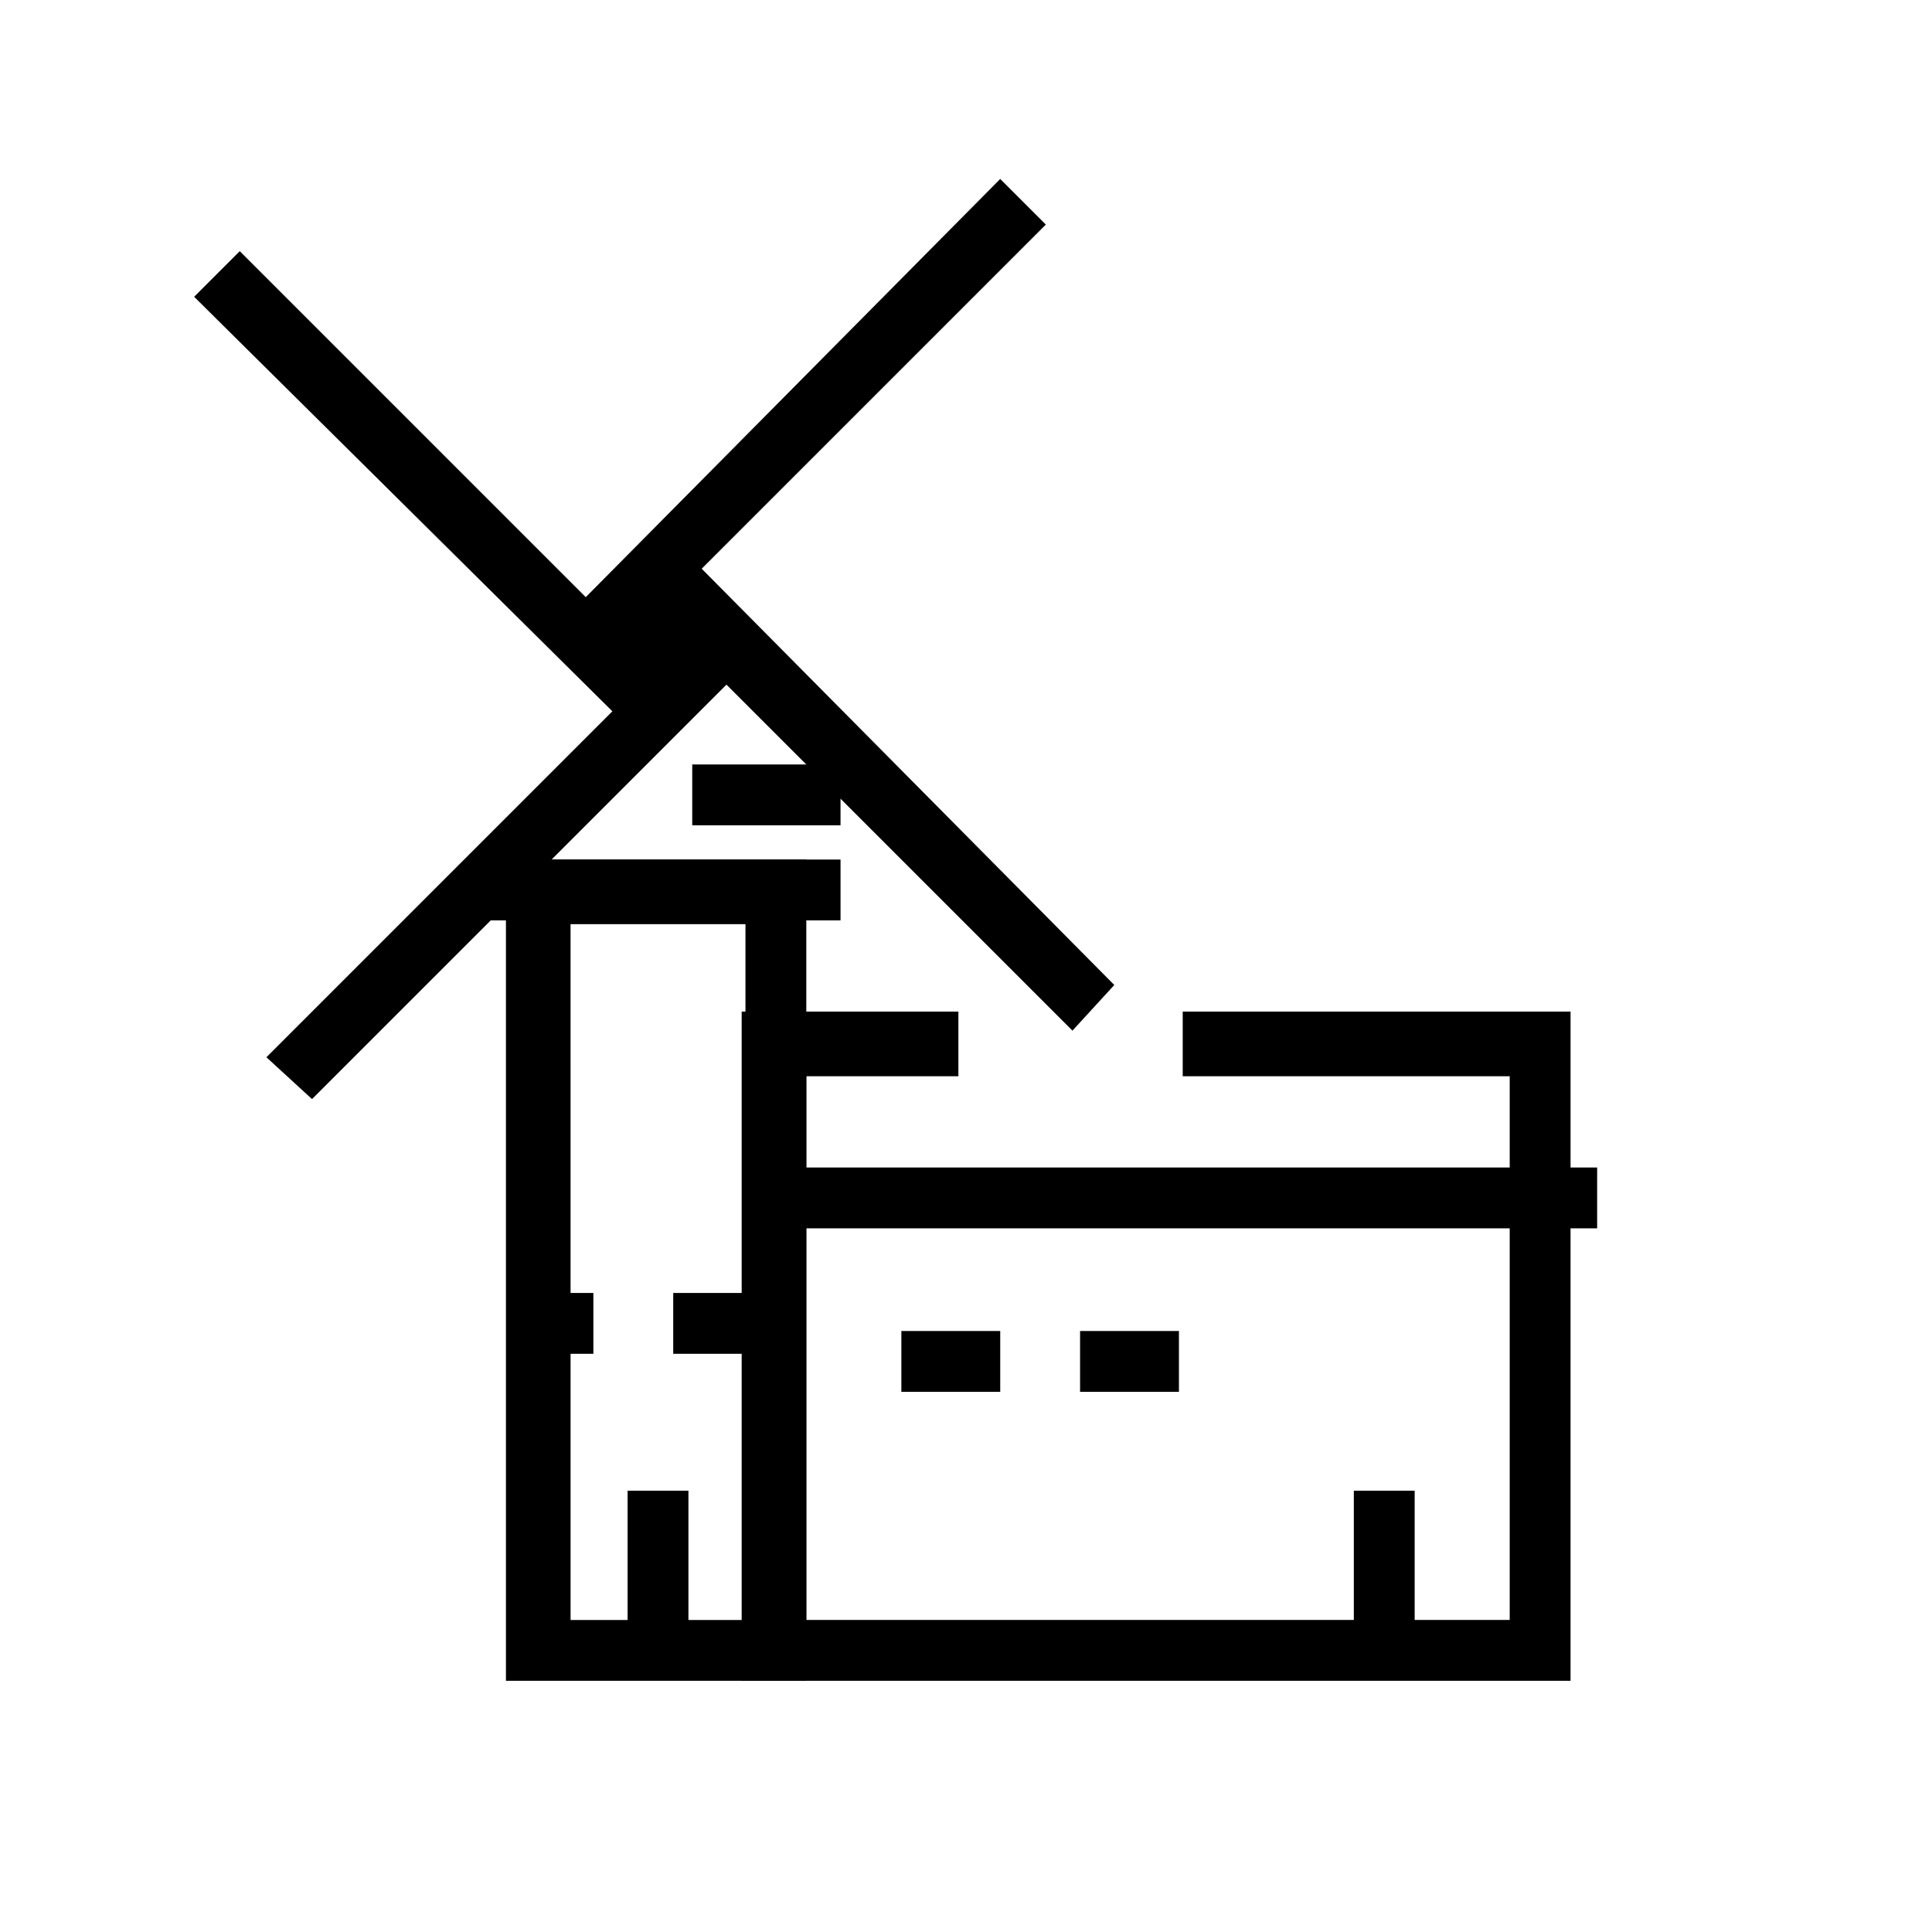
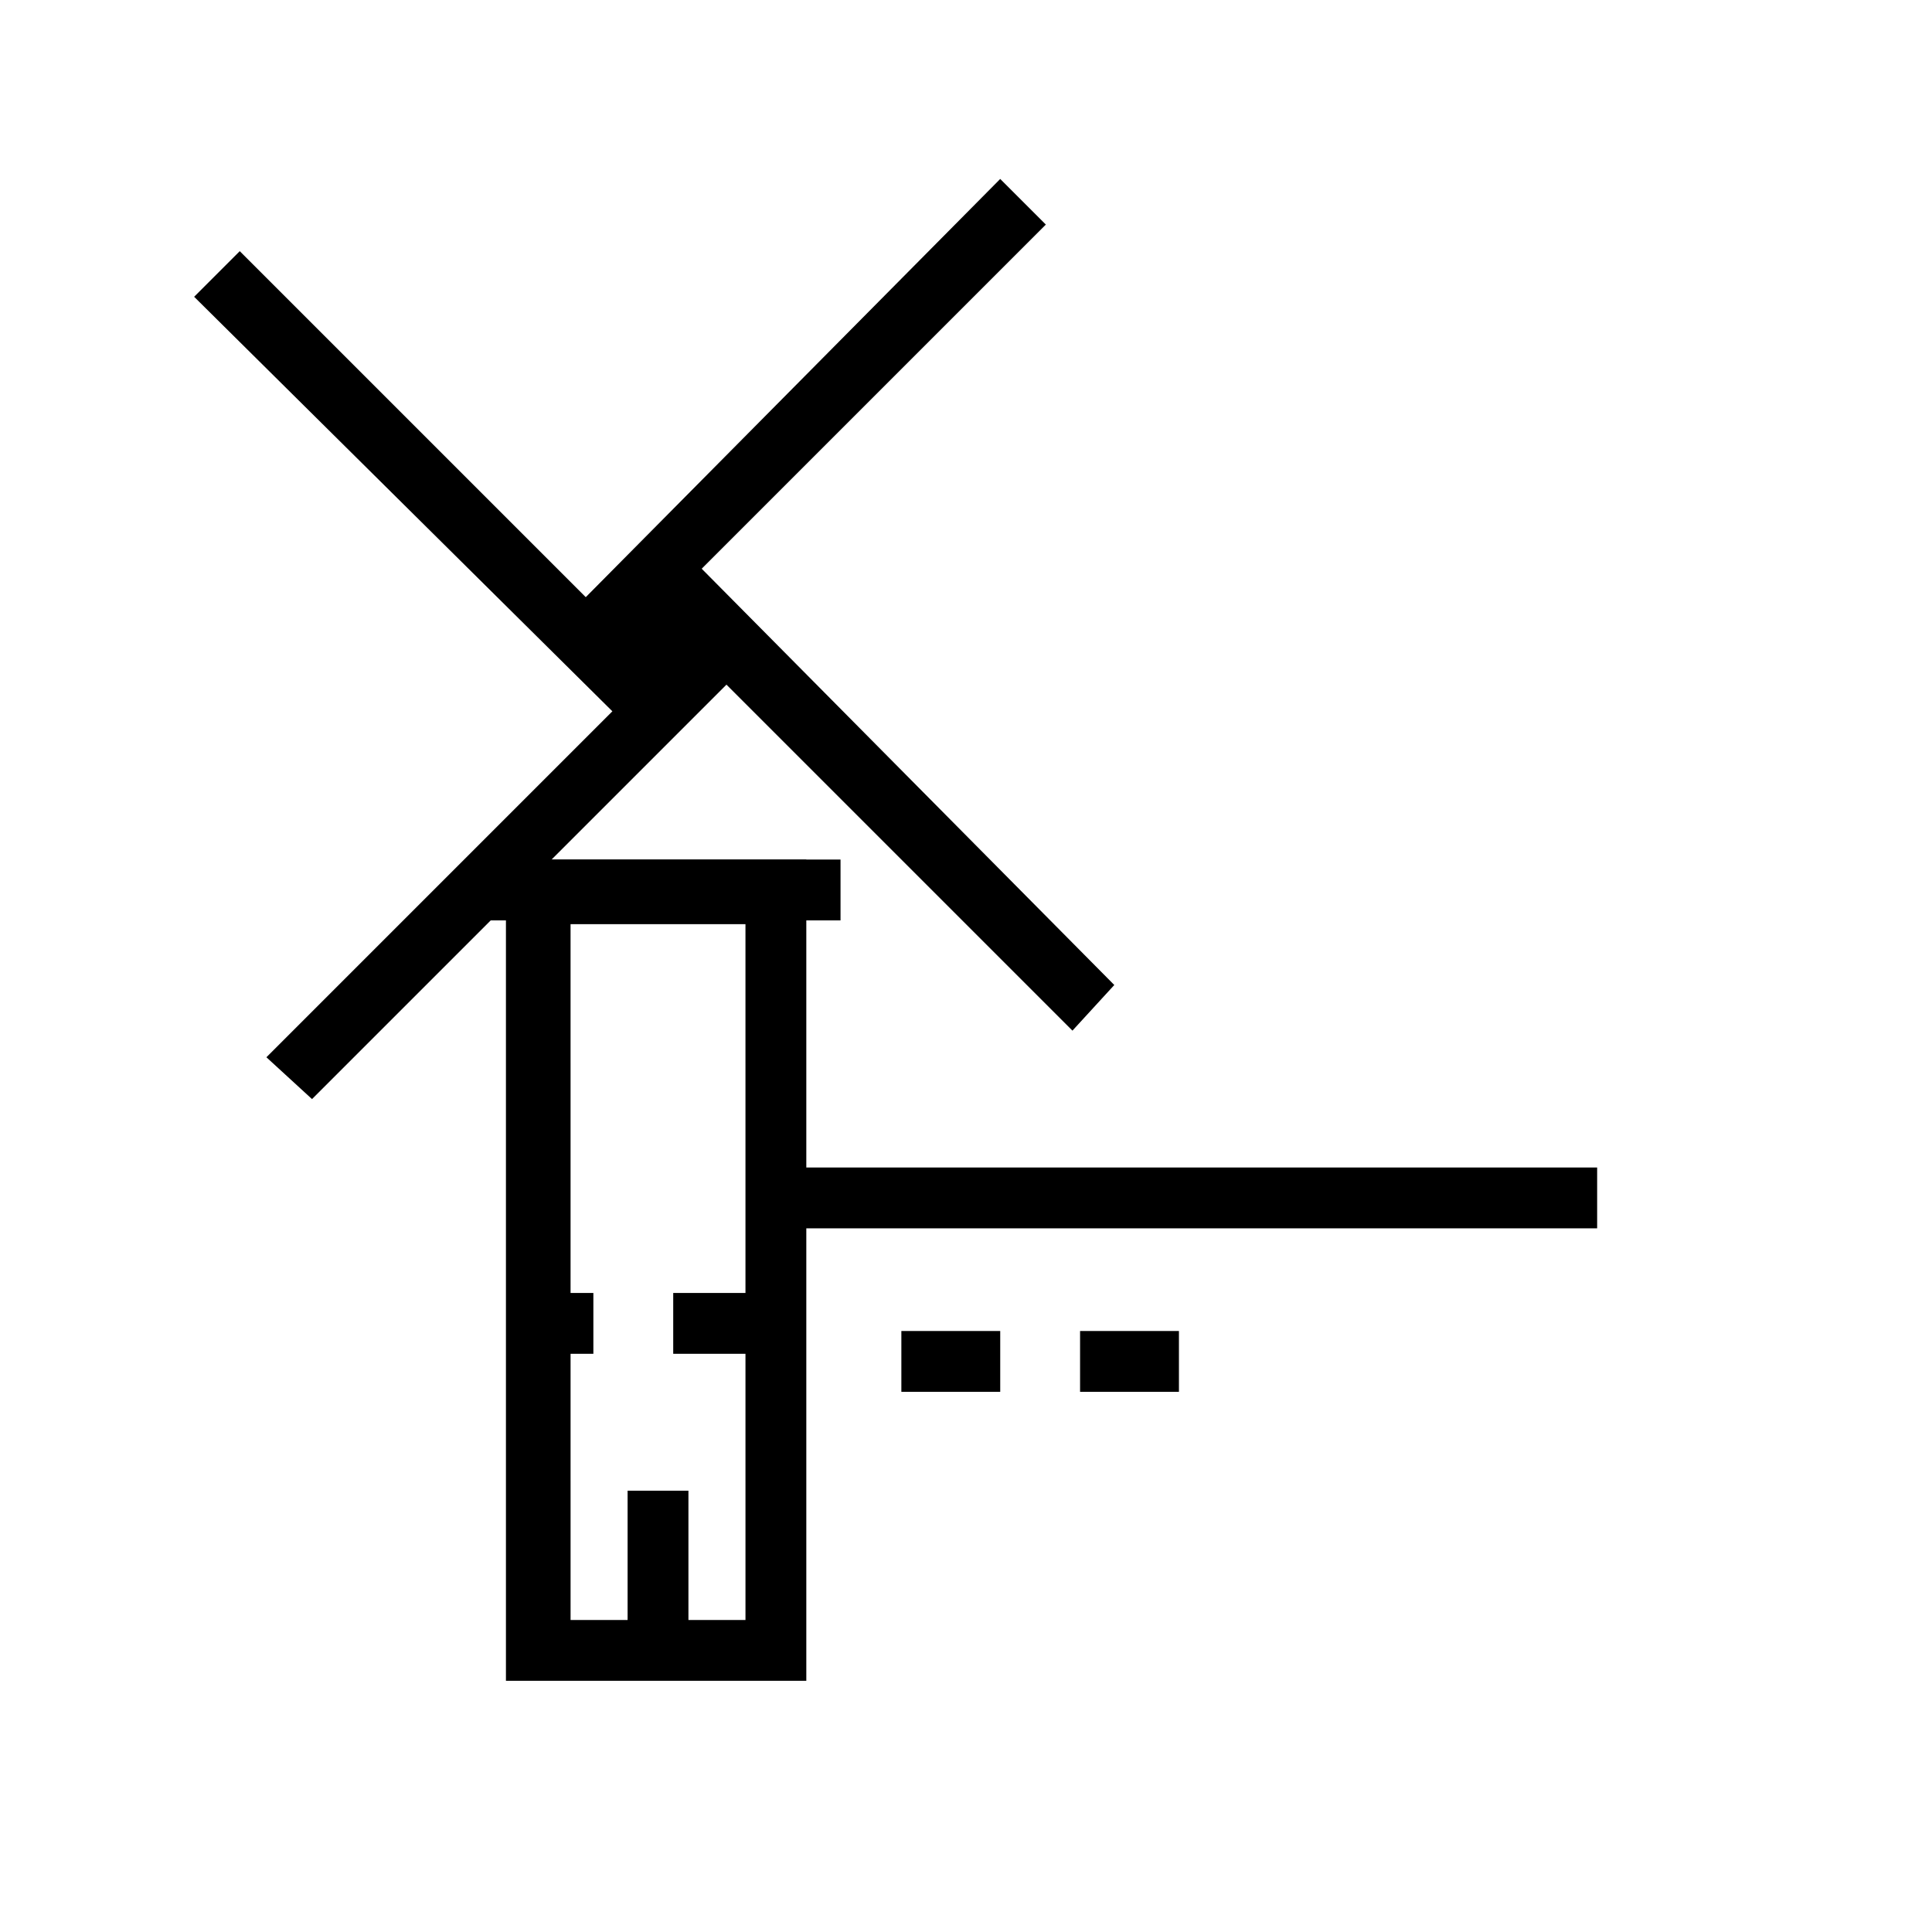
<svg xmlns="http://www.w3.org/2000/svg" fill="#000000" width="800px" height="800px" version="1.1" viewBox="144 144 512 512">
  <g>
    <path d="m357.68 589.43h-79.602v-217.64h79.602zm-62.473-16.121h46.352l-0.004-184.39h-46.352z" />
-     <path d="m560.21 589.43h-219.66v-177.34h57.434v17.129h-40.305v144.09h186.41v-144.09h-86.656v-17.129h102.78z" />
    <path d="m349.62 453.4h217.64v16.121h-217.64z" />
    <path d="m269.01 371.79h97.738v16.121h-97.738z" />
-     <path d="m327.45 346.59h39.297v16.121h-39.297z" />
    <path d="m308.3 334.5-112.85-111.85 12.09-12.09 100.76 100.76 4.031-4.031 12.09 12.094z" />
    <path d="m428.21 417.13-100.76-100.76-4.031 4.031-12.09-12.094 16.121-16.121 111.85 112.85z" />
    <path d="m312.34 320.4-15.113-16.125 111.84-112.85 12.094 12.09-100.76 100.76 4.027 4.031z" />
    <path d="m226.69 435.27-12.09-11.086 100.76-100.76-4.031-4.027 12.09-12.094 15.117 16.121z" />
    <path d="m310.32 539.05h16.121v36.273h-16.121z" />
-     <path d="m502.78 539.05h16.121v36.273h-16.121z" />
    <path d="m382.87 496.73h26.199v16.121h-26.199z" />
    <path d="m430.23 496.73h26.199v16.121h-26.199z" />
    <path d="m288.15 486.65h13.098v16.121h-13.098z" />
    <path d="m322.41 486.65h26.199v16.121h-26.199z" />
  </g>
</svg>